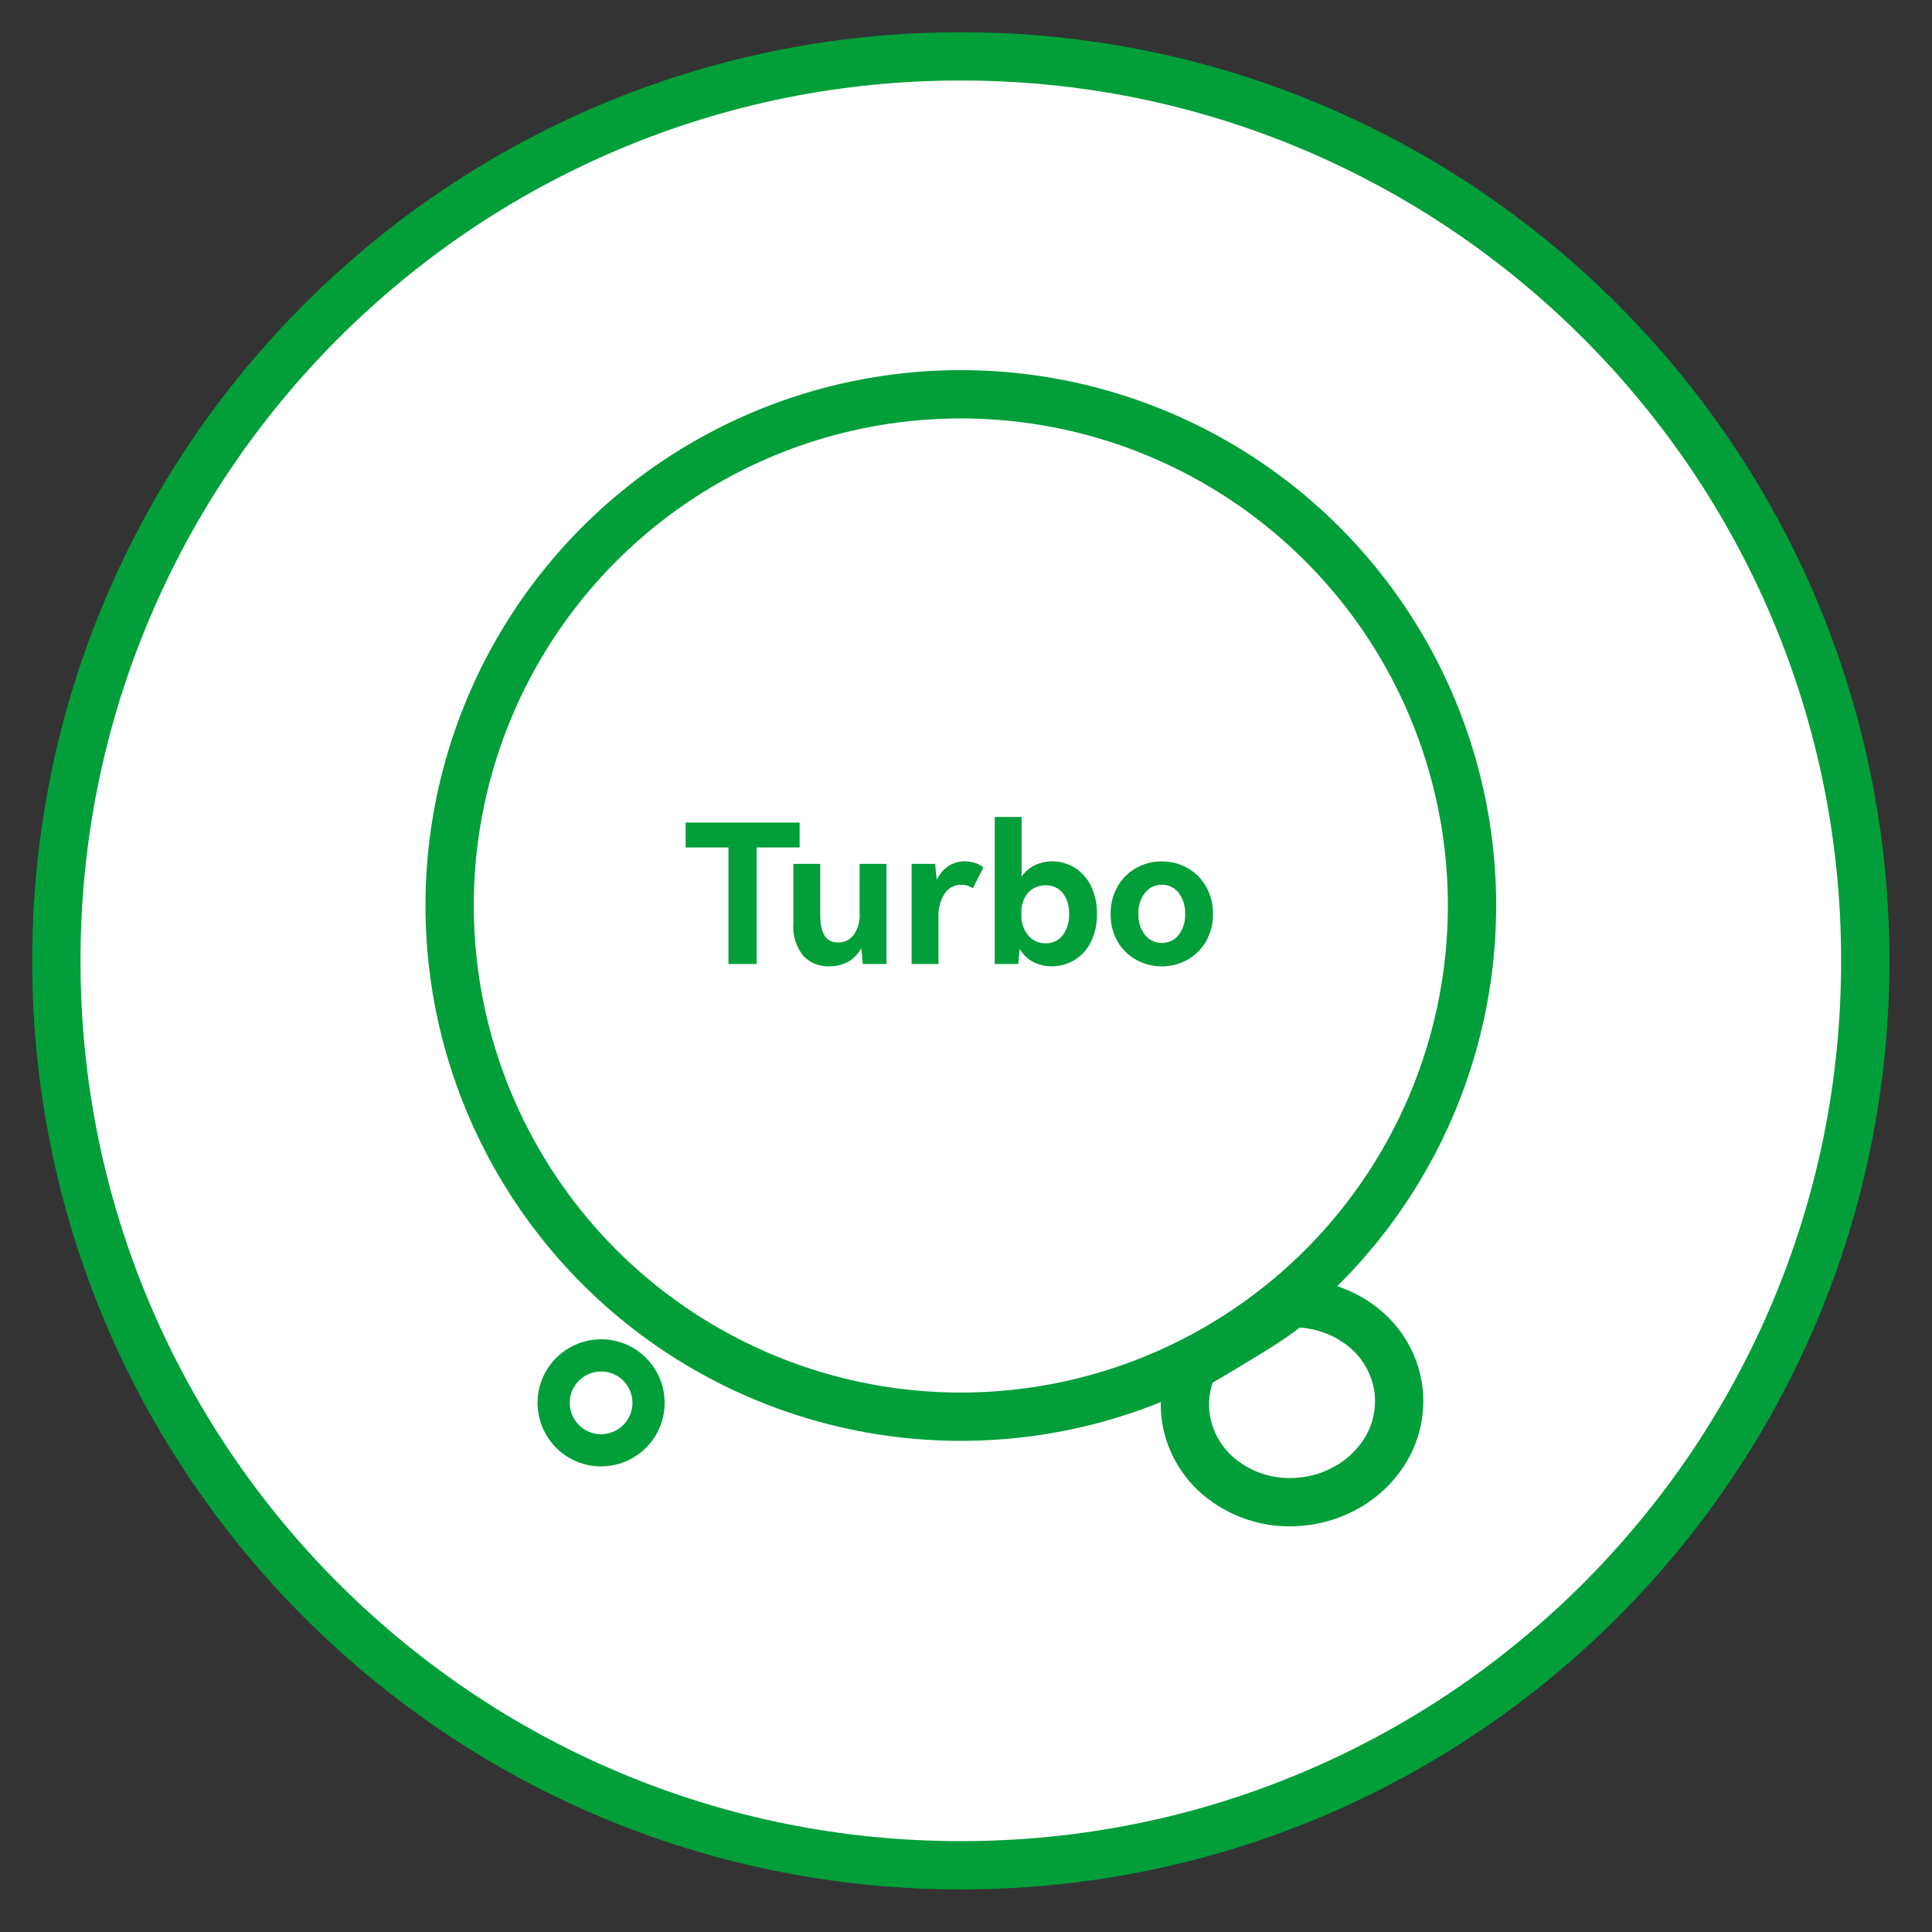
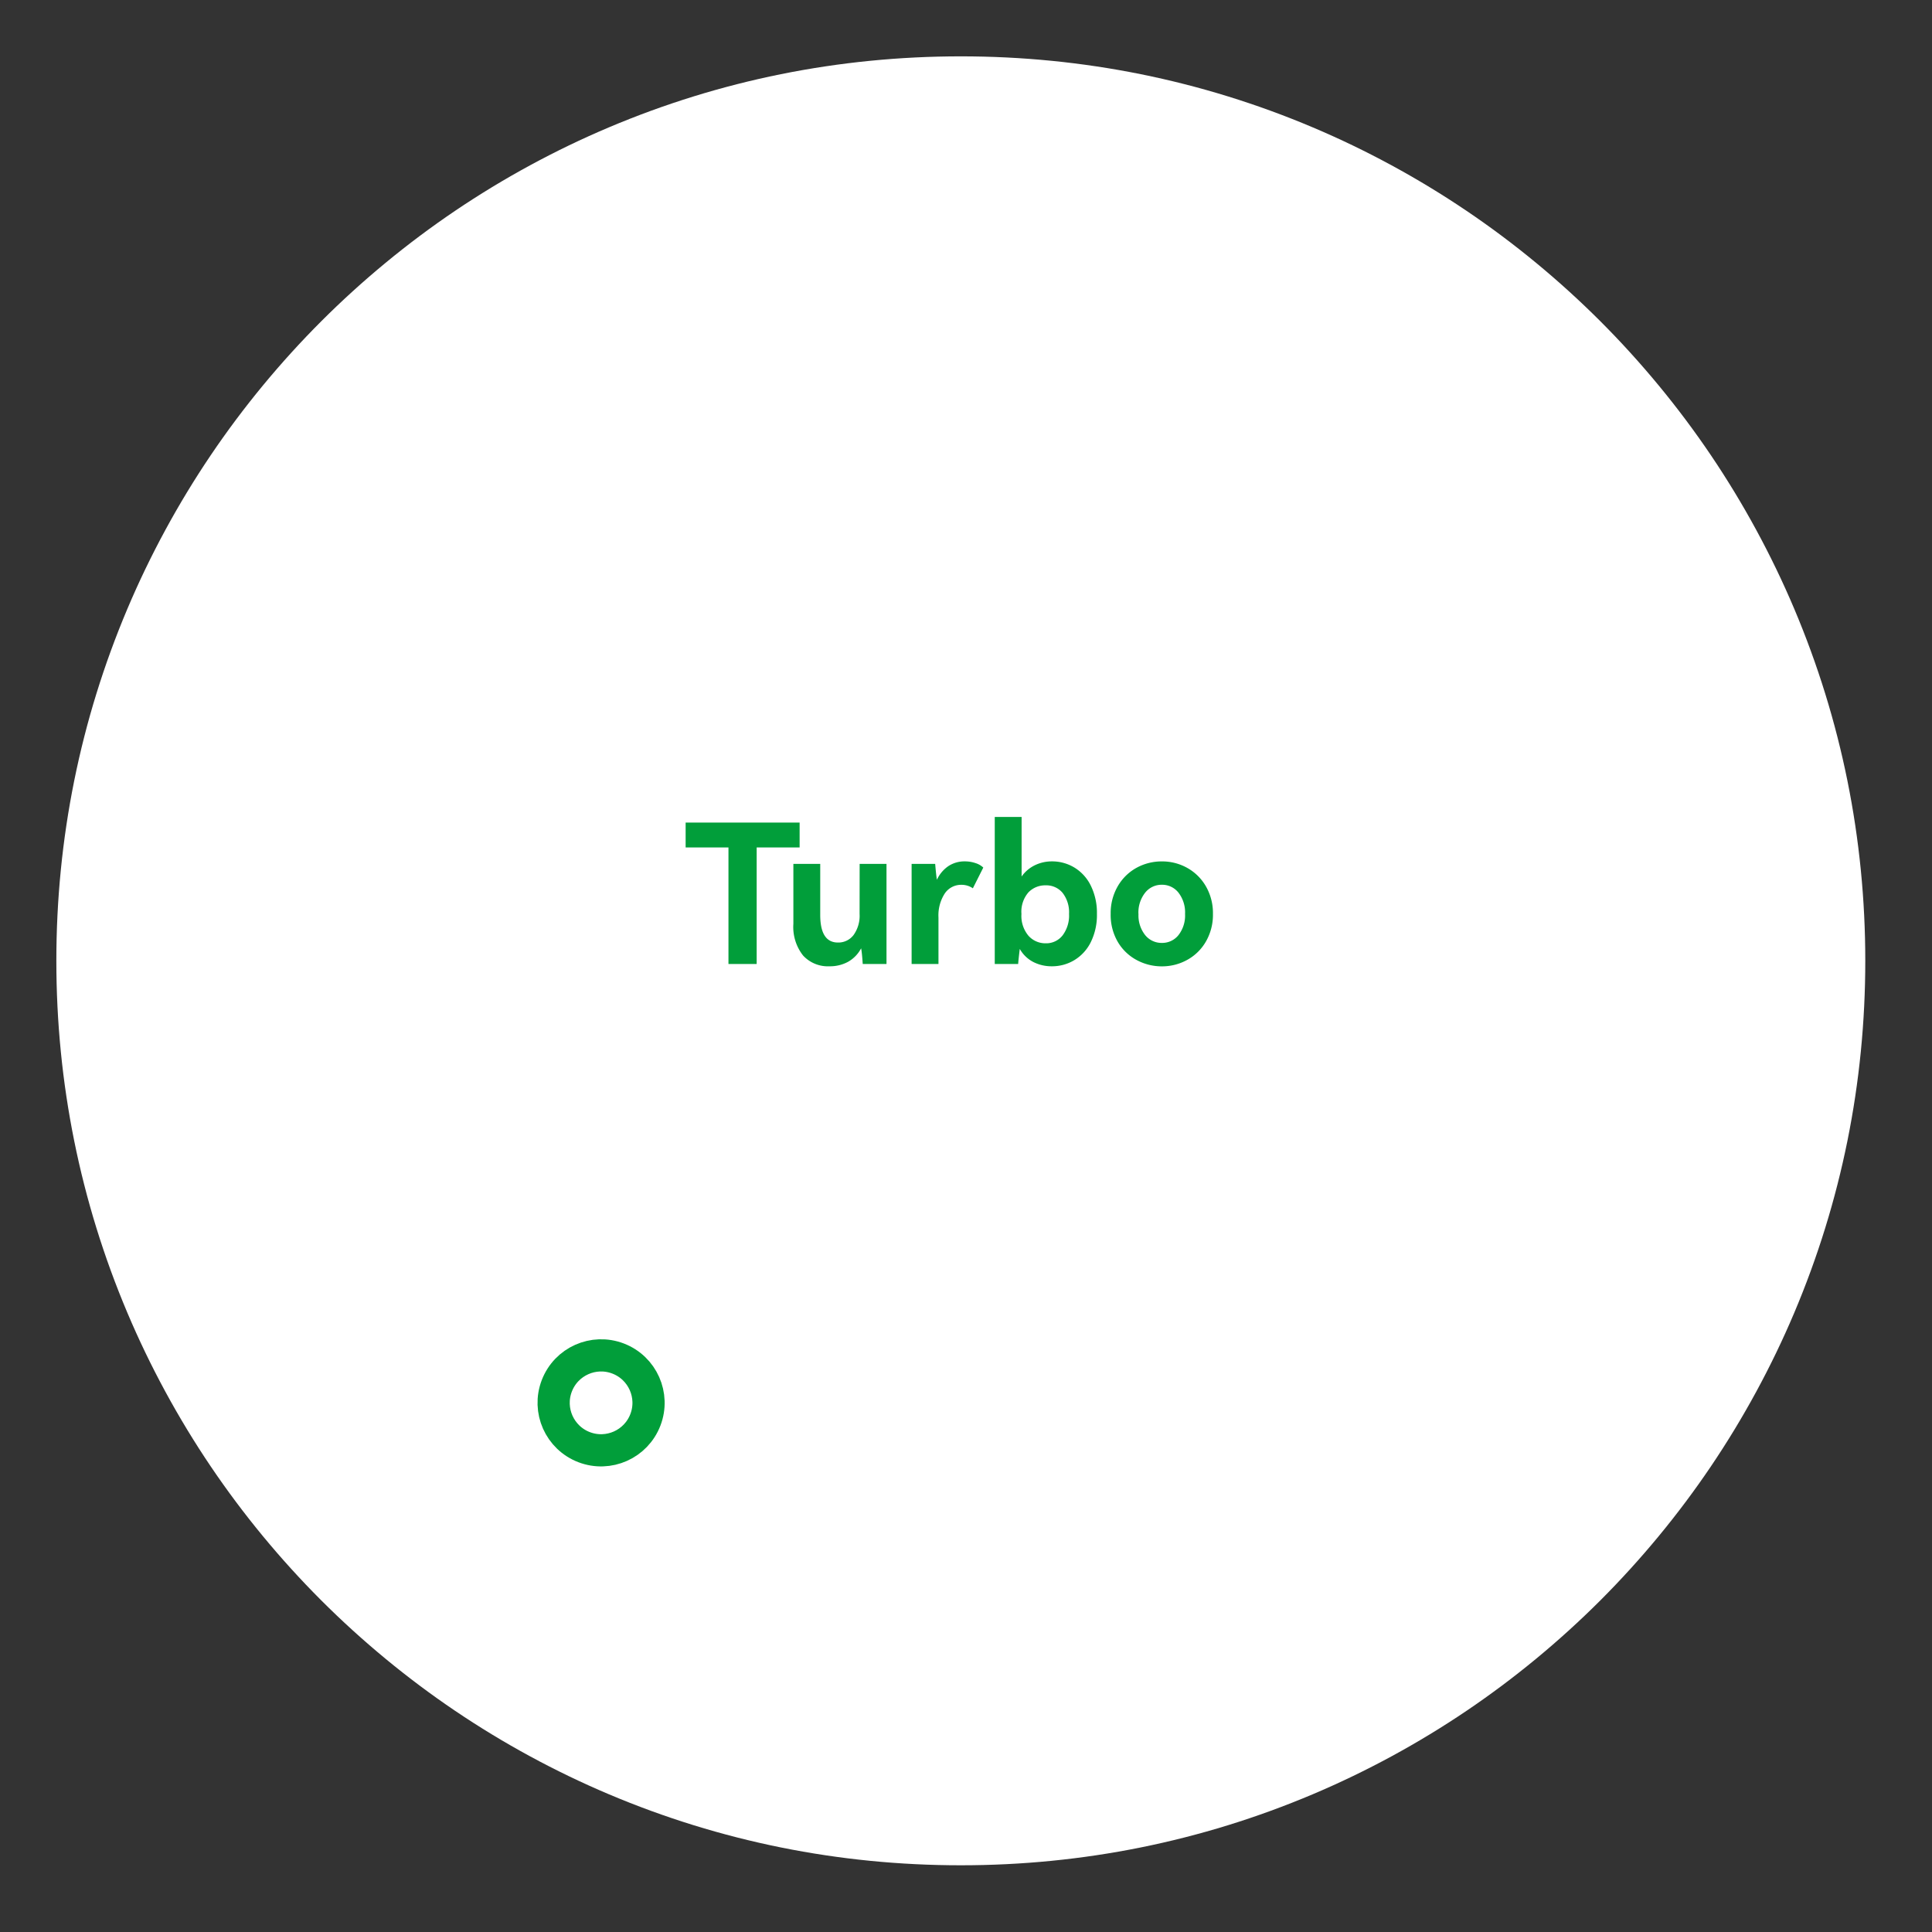
<svg xmlns="http://www.w3.org/2000/svg" width="120" height="120" viewBox="0 0 120 120">
  <rect x="0" y="0" width="120" height="120" fill="#333333" stroke="none" />
  <defs>
    <clipPath id="clip-path">
      <rect id="矩形_16929" data-name="矩形 16929" width="120" height="120" transform="translate(1425 878)" fill="rgba(129,47,47,0.5)" />
    </clipPath>
  </defs>
  <g id="蒙版组_578" data-name="蒙版组 578" transform="translate(-1425 -878)" clip-path="url(#clip-path)">
    <g id="turbo" transform="translate(-490.665 -94.656)">
      <g id="路径_4901" data-name="路径 4901" transform="translate(2033.021 974.656) rotate(90)" fill="#fff">
        <path d="M 57.678 113.856 C 50.093 113.856 42.736 112.371 35.811 109.442 C 32.483 108.034 29.273 106.292 26.269 104.263 C 23.294 102.253 20.497 99.944 17.954 97.402 C 15.412 94.859 13.103 92.062 11.093 89.087 C 9.065 86.084 7.322 82.873 5.914 79.545 C 2.985 72.62 1.5 65.263 1.5 57.678 C 1.5 50.093 2.985 42.736 5.914 35.811 C 7.322 32.483 9.065 29.273 11.093 26.269 C 13.103 23.294 15.412 20.497 17.954 17.954 C 20.497 15.412 23.294 13.103 26.269 11.093 C 29.273 9.065 32.483 7.322 35.811 5.914 C 42.736 2.985 50.093 1.5 57.678 1.5 C 65.263 1.5 72.62 2.985 79.545 5.914 C 82.873 7.322 86.084 9.065 89.087 11.093 C 92.062 13.103 94.859 15.412 97.402 17.954 C 99.944 20.497 102.253 23.294 104.263 26.269 C 106.292 29.273 108.034 32.483 109.442 35.811 C 112.371 42.736 113.856 50.093 113.856 57.678 C 113.856 65.263 112.371 72.62 109.442 79.545 C 108.034 82.873 106.292 86.084 104.263 89.087 C 102.253 92.062 99.944 94.859 97.402 97.402 C 94.859 99.944 92.062 102.253 89.087 104.263 C 86.084 106.292 82.873 108.034 79.545 109.442 C 72.62 112.371 65.263 113.856 57.678 113.856 Z" stroke="none" />
-         <path d="M 57.678 3 C 50.295 3 43.135 4.445 36.396 7.296 C 33.157 8.666 30.032 10.362 27.109 12.336 C 24.213 14.293 21.49 16.54 19.015 19.015 C 16.54 21.49 14.293 24.213 12.336 27.109 C 10.362 30.032 8.666 33.157 7.296 36.396 C 4.445 43.135 3 50.295 3 57.678 C 3 65.061 4.445 72.221 7.296 78.96 C 8.666 82.2 10.362 85.324 12.336 88.247 C 14.293 91.143 16.54 93.866 19.015 96.341 C 21.49 98.816 24.213 101.063 27.109 103.02 C 30.032 104.994 33.157 106.69 36.396 108.06 C 43.135 110.911 50.295 112.356 57.678 112.356 C 65.061 112.356 72.221 110.911 78.96 108.06 C 82.2 106.69 85.324 104.994 88.247 103.02 C 91.143 101.063 93.866 98.816 96.341 96.341 C 98.816 93.866 101.063 91.143 103.02 88.247 C 104.994 85.324 106.69 82.2 108.06 78.96 C 110.911 72.221 112.356 65.061 112.356 57.678 C 112.356 50.295 110.911 43.135 108.06 36.396 C 106.69 33.157 104.994 30.032 103.02 27.109 C 101.063 24.213 98.816 21.49 96.341 19.015 C 93.866 16.54 91.143 14.293 88.247 12.336 C 85.324 10.362 82.2 8.666 78.96 7.296 C 72.221 4.445 65.061 3 57.678 3 M 57.678 0 C 89.533 0 115.356 25.823 115.356 57.678 C 115.356 89.533 89.533 115.356 57.678 115.356 C 25.823 115.356 0 89.533 0 57.678 C 0 25.823 25.823 0 57.678 0 Z" stroke="none" fill="#019e3a" />
      </g>
      <g id="组_47912" data-name="组 47912" transform="translate(1942.092 995.646)">
        <g id="椭圆_180" data-name="椭圆 180" transform="translate(0 0)" fill="none" stroke="#019e3a" stroke-width="3">
          <ellipse cx="33.251" cy="33.252" rx="33.251" ry="33.252" stroke="none" />
-           <ellipse cx="33.251" cy="33.252" rx="31.751" ry="31.752" fill="none" />
        </g>
        <path id="路径_4910" data-name="路径 4910" d="M.1-8.784h7.08v1.548H4.512V0H2.76V-7.236H.1ZM10.908-6.216h1.668V0H11.1q-.048-.72-.1-.972a2.067,2.067,0,0,1-.816.84A2.359,2.359,0,0,1,9.036.144,2.092,2.092,0,0,1,7.392-.528a2.867,2.867,0,0,1-.6-1.968v-3.72H8.46v3.168q0,1.716,1.1,1.716a1.183,1.183,0,0,0,.972-.468,2.053,2.053,0,0,0,.372-1.308Zm6.528-.156a2.041,2.041,0,0,1,.672.108,1.245,1.245,0,0,1,.48.276L17.94-4.7a1.214,1.214,0,0,0-.708-.216,1.219,1.219,0,0,0-1.038.54,2.5,2.5,0,0,0-.39,1.488V0H14.136V-6.216H15.6q.06.72.108.984a2.064,2.064,0,0,1,.72-.852A1.811,1.811,0,0,1,17.436-6.372Zm5.412,0a2.674,2.674,0,0,1,1.4.384,2.7,2.7,0,0,1,1.02,1.128,3.822,3.822,0,0,1,.378,1.752,3.784,3.784,0,0,1-.378,1.746A2.7,2.7,0,0,1,24.246-.24a2.674,2.674,0,0,1-1.4.384A2.5,2.5,0,0,1,21.7-.12a2.046,2.046,0,0,1-.846-.816q-.084.684-.1.936H19.3V-9.132h1.668v3.7a2.156,2.156,0,0,1,.822-.7A2.416,2.416,0,0,1,22.848-6.372Zm-.384,5.088a1.291,1.291,0,0,0,1.05-.492,2.043,2.043,0,0,0,.4-1.332,1.965,1.965,0,0,0-.4-1.308,1.314,1.314,0,0,0-1.056-.468,1.441,1.441,0,0,0-1.068.438,1.837,1.837,0,0,0-.432,1.338A1.909,1.909,0,0,0,21.4-1.746,1.409,1.409,0,0,0,22.464-1.284ZM26.5-3.108a3.319,3.319,0,0,1,.438-1.716A3.036,3.036,0,0,1,28.1-5.97a3.238,3.238,0,0,1,1.584-.4,3.181,3.181,0,0,1,1.566.4,3.048,3.048,0,0,1,1.164,1.146,3.319,3.319,0,0,1,.438,1.716,3.319,3.319,0,0,1-.438,1.716,3,3,0,0,1-1.164,1.14,3.219,3.219,0,0,1-1.566.4,3.277,3.277,0,0,1-1.584-.4,2.993,2.993,0,0,1-1.17-1.14A3.319,3.319,0,0,1,26.5-3.108Zm1.728,0a1.96,1.96,0,0,0,.414,1.314,1.307,1.307,0,0,0,1.038.486,1.29,1.29,0,0,0,1.032-.486,1.979,1.979,0,0,0,.408-1.314,2,2,0,0,0-.408-1.32,1.284,1.284,0,0,0-1.032-.492,1.3,1.3,0,0,0-1.038.492A1.984,1.984,0,0,0,28.224-3.108Z" transform="translate(16.059 36.884)" fill="#019e3a" />
-         <path id="减去_86" data-name="减去 86" d="M6.569,12.348a6.865,6.865,0,0,1-4.4-1.562,5.936,5.936,0,0,1-2.14-3.93A5.809,5.809,0,0,1,.59,3.7c.216-.132.693-.392,1.3-.722l.005,0C3.666,2,6.348.536,6.736,0h.008a6.864,6.864,0,0,1,4.4,1.562,5.934,5.934,0,0,1,2.14,3.93,5.887,5.887,0,0,1-1.318,4.352A6.609,6.609,0,0,1,9.953,11.5a7.04,7.04,0,0,1-2.639.807A7.292,7.292,0,0,1,6.569,12.348Z" transform="matrix(0.999, -0.035, 0.035, 0.999, 46.958, 58.204)" fill="none" stroke="#019e3a" stroke-width="3" />
        <g id="椭圆_181" data-name="椭圆 181" transform="translate(8.638 59.043) rotate(21)" fill="none" stroke="#019e3a" stroke-width="2">
-           <ellipse cx="3.947" cy="3.948" rx="3.947" ry="3.948" stroke="none" />
          <ellipse cx="3.947" cy="3.948" rx="2.947" ry="2.948" fill="none" />
        </g>
      </g>
    </g>
  </g>
</svg>